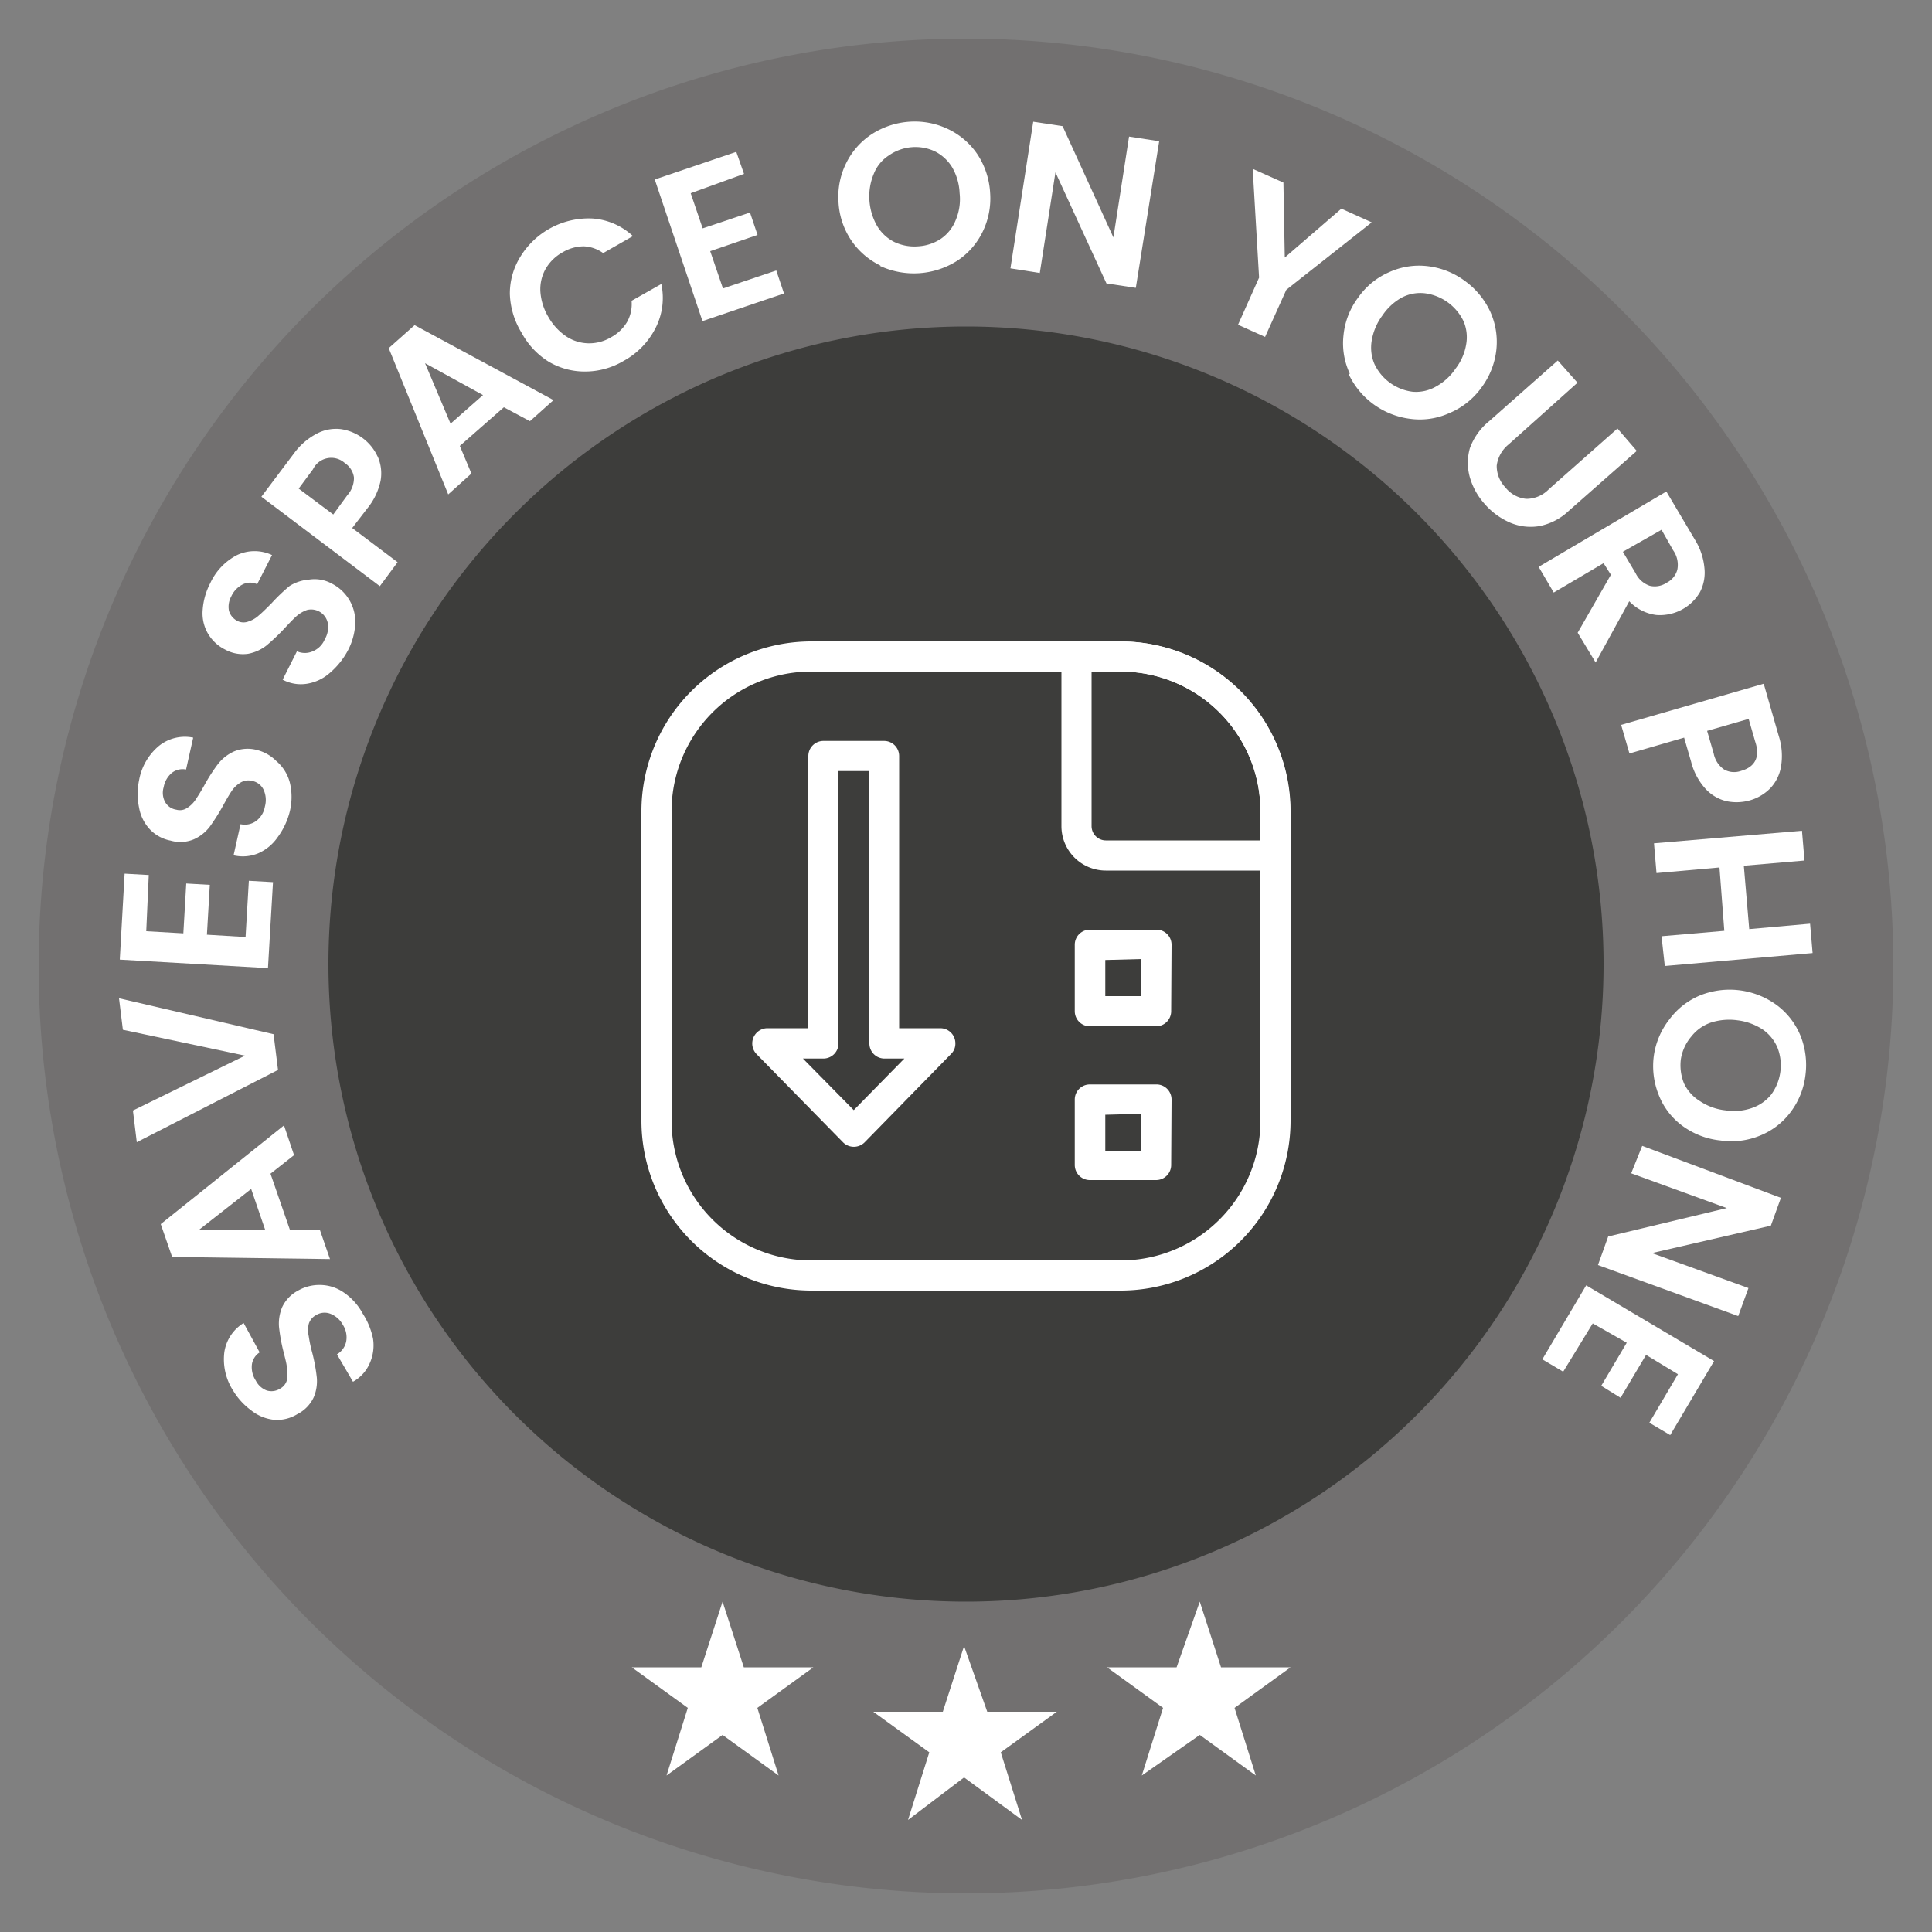
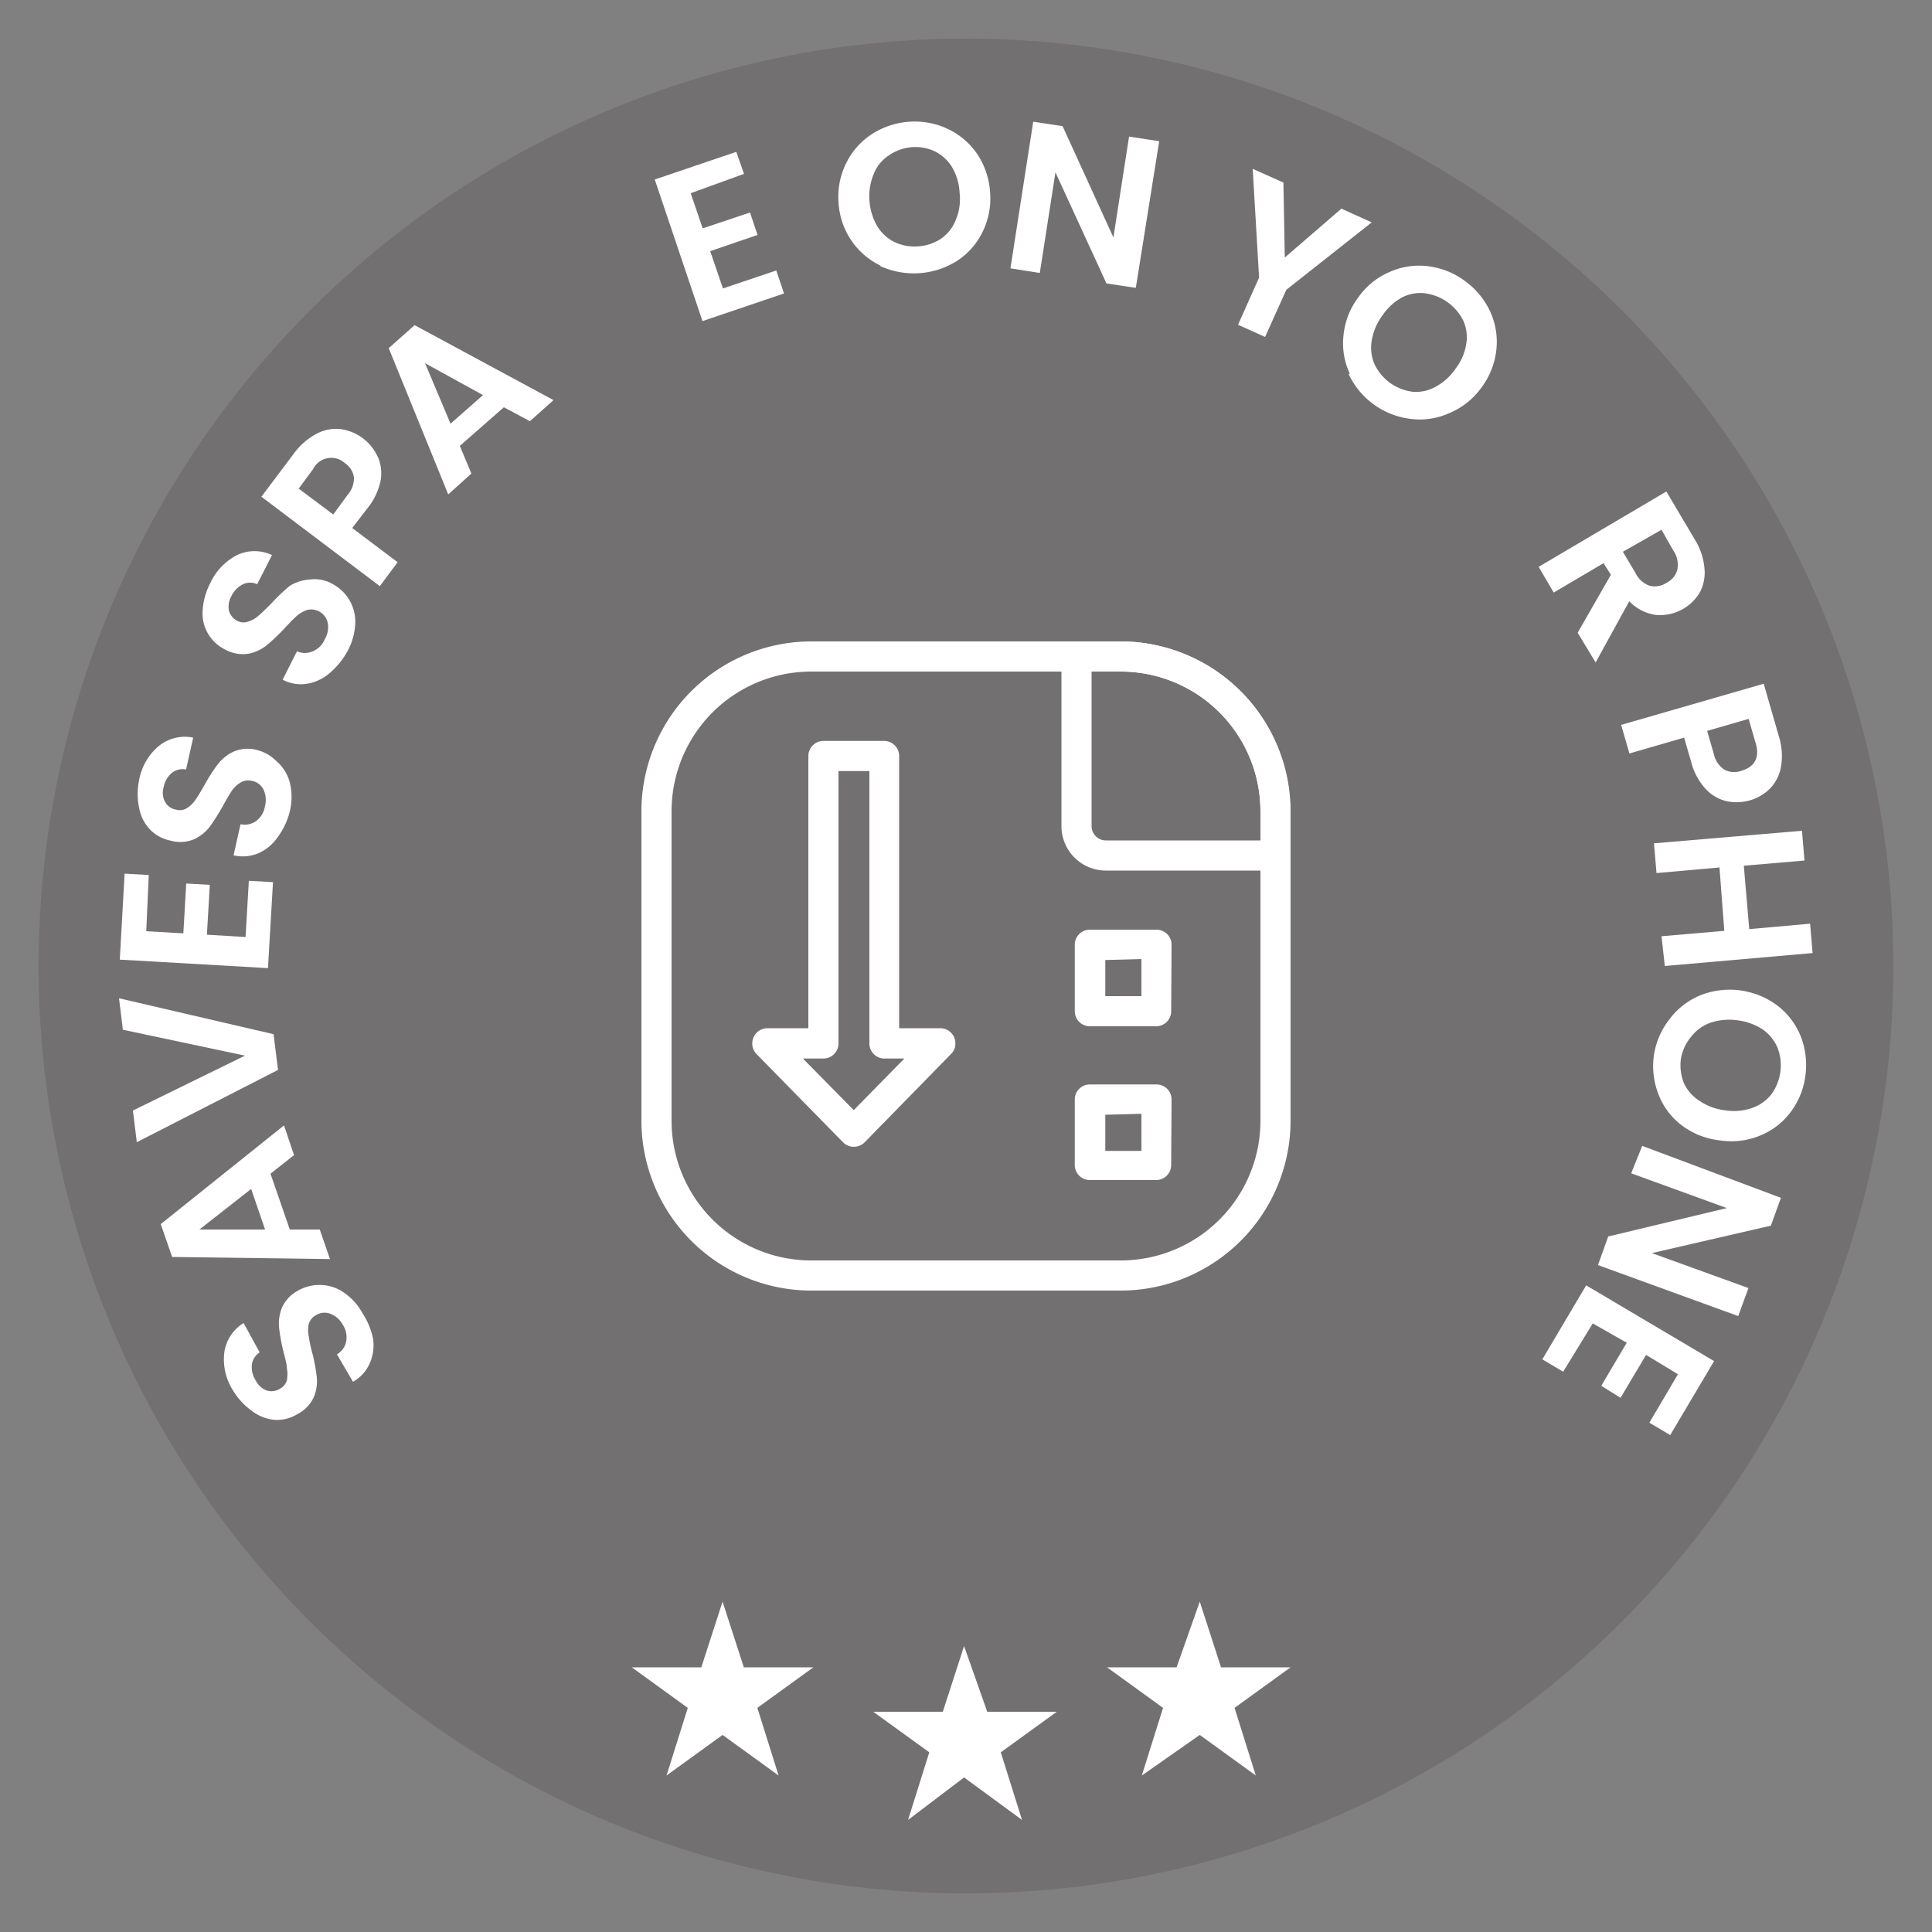
<svg xmlns="http://www.w3.org/2000/svg" id="Camada_1" data-name="Camada 1" width="100" height="100" viewBox="0 0 100 100">
  <rect x="0" y="0" width="100" height="100" fill="#808080" stroke="none" />
  <defs>
    <style>
      .cls-1 {
        fill: #727070;
      }

      .cls-2 {
        fill: #3d3d3b;
      }

      .cls-3, .cls-4 {
        fill: #fff;
      }

      .cls-4 {
        fill-rule: evenodd;
      }
    </style>
  </defs>
  <path class="cls-1" d="M50,98A48,48,0,1,0,2,50,48,48,0,0,0,50,98Z" />
-   <path class="cls-2" d="M50,82.9a33,33,0,1,0-33-33A33,33,0,0,0,50,82.9Z" />
  <path class="cls-3" d="M49.9,85.2l1.2,3.4h3.6l-2.9,2.1,1.1,3.5-3-2.2L47,94.2l1.1-3.5-2.9-2.1h3.6Z" />
  <path class="cls-3" d="M62.1,82.9l1.1,3.4h3.6l-2.9,2.1L65,91.9l-2.9-2.1-3,2.1,1.1-3.5-2.9-2.1h3.6Z" />
  <path class="cls-3" d="M37.4,82.9l1.1,3.4h3.6l-2.9,2.1,1.1,3.5-2.9-2.1-2.9,2.1,1.1-3.5-2.9-2.1h3.6Z" />
  <g>
    <path class="cls-3" d="M19.31,69.3a2.28,2.28,0,0,1-.18,1.28,2,2,0,0,1-.86.94l-.83-1.42a1,1,0,0,0,.48-.67,1.19,1.19,0,0,0-.17-.85A1.26,1.26,0,0,0,17.1,68a.84.84,0,0,0-.74.07.77.77,0,0,0-.38.46,1.47,1.47,0,0,0,0,.63,7.31,7.31,0,0,0,.19.89,9.16,9.16,0,0,1,.23,1.27,2.15,2.15,0,0,1-.16,1,1.84,1.84,0,0,1-.84.87,2,2,0,0,1-1.2.3A2.28,2.28,0,0,1,13,73,3.54,3.54,0,0,1,12.08,72a3,3,0,0,1-.47-2,2.14,2.14,0,0,1,1-1.52L13.44,70a.89.89,0,0,0-.4.61,1.26,1.26,0,0,0,.2.85,1.05,1.05,0,0,0,.56.51.84.84,0,0,0,.71-.1.72.72,0,0,0,.34-.43,1.75,1.75,0,0,0,0-.61c0-.21-.09-.51-.18-.88a9.27,9.27,0,0,1-.23-1.28,2.23,2.23,0,0,1,.16-1,1.86,1.86,0,0,1,.83-.87,2.21,2.21,0,0,1,1.15-.29,2.18,2.18,0,0,1,1.2.38,3.11,3.11,0,0,1,1,1.11A3.75,3.75,0,0,1,19.31,69.3Z" />
    <path class="cls-3" d="M14,60.75l1,2.89h1.55l.53,1.53-8.17-.11-.59-1.7,6.38-5.11.52,1.54Zm-1,.79-2.68,2.1h3.4Z" />
    <path class="cls-3" d="M6.16,51.67l8,1.86.23,1.85L7.08,59.12l-.2-1.64,5.8-2.84L6.36,53.3Z" />
    <path class="cls-3" d="M7.57,48.2l1.92.11.15-2.58,1.22.07-.15,2.58,2,.12.17-2.91,1.25.07-.26,4.45-7.67-.44.25-4.45,1.25.07Z" />
    <path class="cls-3" d="M14.36,43.35a2.38,2.38,0,0,1-1,.82,2.09,2.09,0,0,1-1.27.1l.36-1.61a1,1,0,0,0,.8-.16,1.17,1.17,0,0,0,.46-.75,1.28,1.28,0,0,0-.07-.88.83.83,0,0,0-.59-.45.79.79,0,0,0-.59.08,1.44,1.44,0,0,0-.46.43c-.13.19-.28.45-.46.78a10.77,10.77,0,0,1-.69,1.09,2.14,2.14,0,0,1-.81.64,1.81,1.81,0,0,1-1.21.07,2,2,0,0,1-1.08-.59,2.2,2.2,0,0,1-.55-1.11,3.49,3.49,0,0,1,0-1.43,3,3,0,0,1,1-1.75A2.14,2.14,0,0,1,10,38.18l-.37,1.65A.91.91,0,0,0,8.9,40a1.26,1.26,0,0,0-.43.75,1,1,0,0,0,.07.75.8.8,0,0,0,.59.41.67.67,0,0,0,.54-.08,1.46,1.46,0,0,0,.44-.42c.12-.18.28-.43.47-.77a8.72,8.72,0,0,1,.7-1.09,2.2,2.2,0,0,1,.82-.65,1.85,1.85,0,0,1,1.2-.08,2.13,2.13,0,0,1,1,.57A2.18,2.18,0,0,1,15,40.5,3.17,3.17,0,0,1,15,42,3.77,3.77,0,0,1,14.36,43.35Z" />
    <path class="cls-3" d="M17.06,34.84a2.34,2.34,0,0,1-1.17.55,2,2,0,0,1-1.26-.21l.74-1.47a1,1,0,0,0,.82,0,1.14,1.14,0,0,0,.62-.62,1.23,1.23,0,0,0,.15-.87.88.88,0,0,0-1.06-.65,1.64,1.64,0,0,0-.54.31c-.17.15-.38.37-.64.65a10.19,10.19,0,0,1-.94.89,2.18,2.18,0,0,1-.94.42,1.91,1.91,0,0,1-1.19-.22,2.12,2.12,0,0,1-.9-.85,2.09,2.09,0,0,1-.26-1.2,3.52,3.52,0,0,1,.39-1.38,3.09,3.09,0,0,1,1.39-1.46,2.12,2.12,0,0,1,1.81,0l-.77,1.51a.85.85,0,0,0-.73,0,1.29,1.29,0,0,0-.61.63,1.11,1.11,0,0,0-.12.74.86.86,0,0,0,.48.55.71.71,0,0,0,.55,0,1.41,1.41,0,0,0,.52-.31c.17-.14.38-.35.65-.62a9.29,9.29,0,0,1,.94-.9A2.2,2.2,0,0,1,16,30a1.85,1.85,0,0,1,1.18.21,2.21,2.21,0,0,1,1.21,2A3.3,3.3,0,0,1,18,33.68,4,4,0,0,1,17.06,34.84Z" />
    <path class="cls-3" d="M19.55,23.63a2.17,2.17,0,0,1,.15,1.25A3.36,3.36,0,0,1,19,26.33l-.77,1,2.35,1.77-.92,1.24-6.13-4.63,1.7-2.26a3.42,3.42,0,0,1,1.16-1,2.13,2.13,0,0,1,1.24-.24,2.48,2.48,0,0,1,1.91,1.41Zm-1.23,1.08a1.07,1.07,0,0,0-.47-.74,1.05,1.05,0,0,0-1.65.32l-.74,1,1.79,1.34.73-1A1.33,1.33,0,0,0,18.32,24.71Z" />
    <path class="cls-3" d="M26.08,21.08l-2.28,2,.6,1.43-1.2,1.08-3.08-7.57,1.34-1.19,7.19,3.88-1.22,1.09ZM25,20.45,22,18.8l1.32,3.13Z" />
-     <path class="cls-3" d="M26.39,15.21a3.61,3.61,0,0,1,.53-1.9,4.15,4.15,0,0,1,3.76-2,3.42,3.42,0,0,1,2.08.91l-1.54.88a1.86,1.86,0,0,0-1-.35,2.16,2.16,0,0,0-1.1.31,2.28,2.28,0,0,0-.88.86,2.15,2.15,0,0,0-.27,1.17,2.94,2.94,0,0,0,.41,1.31,3,3,0,0,0,.91,1,2.15,2.15,0,0,0,1.15.37,2.21,2.21,0,0,0,1.2-.32,2.15,2.15,0,0,0,.82-.79,1.89,1.89,0,0,0,.23-1.09l1.54-.87A3.42,3.42,0,0,1,33.92,17a4,4,0,0,1-1.64,1.68,3.9,3.9,0,0,1-2,.55,3.65,3.65,0,0,1-1.9-.52A4,4,0,0,1,27,17.23,4.08,4.08,0,0,1,26.39,15.21Z" />
    <path class="cls-3" d="M35.75,10l.62,1.82L38.82,11l.39,1.16L36.76,13l.66,1.93L40.18,14l.4,1.19-4.22,1.43L33.89,9.29l4.22-1.43L38.51,9Z" />
    <path class="cls-3" d="M45.58,13.75a3.84,3.84,0,0,1-1.52-1.31,3.9,3.9,0,0,1-.66-2,3.9,3.9,0,0,1,.4-2,3.78,3.78,0,0,1,1.33-1.5,4.1,4.1,0,0,1,1.94-.64,4,4,0,0,1,2,.38A3.8,3.8,0,0,1,50.6,8a4.05,4.05,0,0,1,.65,2A3.93,3.93,0,0,1,50.86,12a3.75,3.75,0,0,1-1.32,1.5,4.18,4.18,0,0,1-4,.26Zm3.12-1.39a2.11,2.11,0,0,0,.76-.95A2.77,2.77,0,0,0,49.67,10a2.92,2.92,0,0,0-.38-1.33,2.22,2.22,0,0,0-.89-.83,2.36,2.36,0,0,0-1.23-.22A2.41,2.41,0,0,0,46,8.05a2,2,0,0,0-.77.94A3,3,0,0,0,45,10.35a3.09,3.09,0,0,0,.39,1.33,2.18,2.18,0,0,0,.89.84,2.42,2.42,0,0,0,1.24.23A2.38,2.38,0,0,0,48.7,12.36Z" />
    <path class="cls-3" d="M58.79,14.9l-1.52-.23L54.63,8.92l-.81,5.21-1.52-.24L53.48,6.3,55,6.53l2.63,5.76.81-5.22L60,7.31Z" />
    <path class="cls-3" d="M71,11.51,66.58,15l-1.1,2.44-1.4-.63,1.09-2.44-.33-5.63,1.59.71.07,3.88,2.93-2.53Z" />
    <path class="cls-3" d="M69.87,19.35a3.7,3.7,0,0,1-.33-2,3.88,3.88,0,0,1,.76-1.95,3.8,3.8,0,0,1,1.62-1.32,3.73,3.73,0,0,1,2-.3,4,4,0,0,1,1.9.76,4.07,4.07,0,0,1,1.31,1.58,3.79,3.79,0,0,1,.32,2,4,4,0,0,1-.77,1.94A3.9,3.9,0,0,1,75,21.39a3.7,3.7,0,0,1-2,.29,4.08,4.08,0,0,1-3.2-2.33Zm3.28.93A2.08,2.08,0,0,0,74.34,20a2.9,2.9,0,0,0,1-.92,2.8,2.8,0,0,0,.55-1.26,2.11,2.11,0,0,0-.14-1.2,2.59,2.59,0,0,0-2-1.44,2.07,2.07,0,0,0-1.19.22,2.9,2.9,0,0,0-1,.92A3,3,0,0,0,71,17.63a2.16,2.16,0,0,0,.14,1.21,2.53,2.53,0,0,0,2,1.44Z" />
-     <path class="cls-3" d="M81.65,19.81,78.09,23a1.69,1.69,0,0,0-.62,1.1,1.6,1.6,0,0,0,.45,1.13,1.56,1.56,0,0,0,1.08.59,1.62,1.62,0,0,0,1.16-.49l3.56-3.15,1,1.16L81.2,26.44a3.07,3.07,0,0,1-1.52.79,2.72,2.72,0,0,1-1.52-.18,3.66,3.66,0,0,1-1.3-.95,3.52,3.52,0,0,1-.78-1.39,2.77,2.77,0,0,1,0-1.51,3.21,3.21,0,0,1,1-1.4l3.55-3.14Z" />
    <path class="cls-3" d="M81.66,32.75l1.72-3L83,29.15l-2.58,1.52-.78-1.33,6.61-3.9,1.47,2.48a3.34,3.34,0,0,1,.5,1.47A2.2,2.2,0,0,1,88,30.63a2.37,2.37,0,0,1-.87.88,2.41,2.41,0,0,1-1.41.32,2.34,2.34,0,0,1-1.39-.71l-1.74,3.17ZM84,28.56l.66,1.11a1.27,1.27,0,0,0,.73.65,1.11,1.11,0,0,0,.88-.16,1.06,1.06,0,0,0,.55-.68,1.3,1.3,0,0,0-.22-1L86,27.42Z" />
    <path class="cls-3" d="M89.37,41.47a2.13,2.13,0,0,1-1.09-.64,3.26,3.26,0,0,1-.75-1.41l-.36-1.24L84.34,39l-.43-1.48,7.38-2.13.78,2.71a3.38,3.38,0,0,1,.12,1.55,2.15,2.15,0,0,1-.55,1.14,2.4,2.4,0,0,1-1.08.64A2.53,2.53,0,0,1,89.37,41.47Zm-.13-1.64a1.06,1.06,0,0,0,.88.07c.71-.2,1-.71.73-1.51l-.34-1.18-2.15.62L88.7,39A1.32,1.32,0,0,0,89.24,39.83Z" />
    <path class="cls-3" d="M93.82,49.33,86.17,50,86,48.46l3.25-.28L89,44.9l-3.26.29-.13-1.54L93.27,43l.13,1.54-3.14.27.28,3.28,3.15-.28Z" />
    <path class="cls-3" d="M86.41,52.76A3.78,3.78,0,0,1,88,51.52a4.12,4.12,0,0,1,4,.53,3.75,3.75,0,0,1,1.21,1.6,4.08,4.08,0,0,1,.24,2,3.94,3.94,0,0,1-.76,1.9,3.69,3.69,0,0,1-1.57,1.22,3.89,3.89,0,0,1-2.07.26,4,4,0,0,1-2-.78,3.63,3.63,0,0,1-1.2-1.59,4,4,0,0,1-.25-2A3.94,3.94,0,0,1,86.41,52.76Zm.76,3.33A2.17,2.17,0,0,0,88,57a2.93,2.93,0,0,0,1.3.47,2.84,2.84,0,0,0,1.38-.12,2.19,2.19,0,0,0,1-.7,2.54,2.54,0,0,0,.47-1.17,2.5,2.5,0,0,0-.15-1.26,2.19,2.19,0,0,0-.77-.94,3.05,3.05,0,0,0-1.3-.47,3.11,3.11,0,0,0-1.38.12,2.19,2.19,0,0,0-1,.71A2.4,2.4,0,0,0,87,54.83,2.5,2.5,0,0,0,87.17,56.09Z" />
    <path class="cls-3" d="M82.71,65.48,83.24,64l6.14-1.47-4.95-1.8L85,59.31,92.18,62l-.52,1.44L85.5,64.86l5,1.81-.53,1.45Z" />
    <path class="cls-3" d="M86.85,71.13l-1.65-1-1.32,2.22-1-.62,1.32-2.23-1.76-1L80.91,71l-1.08-.64,2.27-3.83,6.62,3.92-2.27,3.83-1.08-.64Z" />
  </g>
  <g>
    <path class="cls-4" d="M66.8,42A8.8,8.8,0,0,0,58,33.2H42A8.8,8.8,0,0,0,33.2,42V58A8.8,8.8,0,0,0,42,66.8H58A8.8,8.8,0,0,0,66.8,58Zm-1.56,0V58A7.23,7.23,0,0,1,58,65.24H42A7.23,7.23,0,0,1,34.76,58V42A7.23,7.23,0,0,1,42,34.76H58A7.23,7.23,0,0,1,65.24,42Z" />
    <path class="cls-4" d="M41.84,53.22V39.13a.78.78,0,0,1,.78-.78h3.14a.78.78,0,0,1,.78.78h0V53.22h2.13a.78.78,0,0,1,.78.78.74.74,0,0,1-.22.55l-4.48,4.58a.79.79,0,0,1-1.11,0h0l-4.49-4.58a.79.79,0,0,1,.56-1.33ZM45,39.91H43.4V54a.78.78,0,0,1-.78.79H41.56l2.63,2.67,2.62-2.67H45.76A.78.78,0,0,1,45,54h0Zm15.64,9a.78.78,0,0,0-.78-.79H56.41a.78.78,0,0,0-.78.79h0v3.43a.78.78,0,0,0,.78.78h3.43a.78.78,0,0,0,.78-.78h0Zm-3.43.78v1.87h1.87V49.64Zm3.43,7.22a.78.78,0,0,0-.78-.78H56.41a.78.78,0,0,0-.78.78h0V60.3a.78.78,0,0,0,.78.78h3.43a.78.78,0,0,0,.78-.78h0Zm-3.43.79v1.87h1.87V57.65ZM58,33.2H55.72a.78.78,0,0,0-.78.78h0v8.78a2.3,2.3,0,0,0,2.3,2.3H66a.78.78,0,0,0,.78-.78h0V42A8.8,8.8,0,0,0,58,33.2ZM56.5,34.76v8a.74.74,0,0,0,.74.74h8V42A7.23,7.23,0,0,0,58,34.76Z" />
  </g>
</svg>